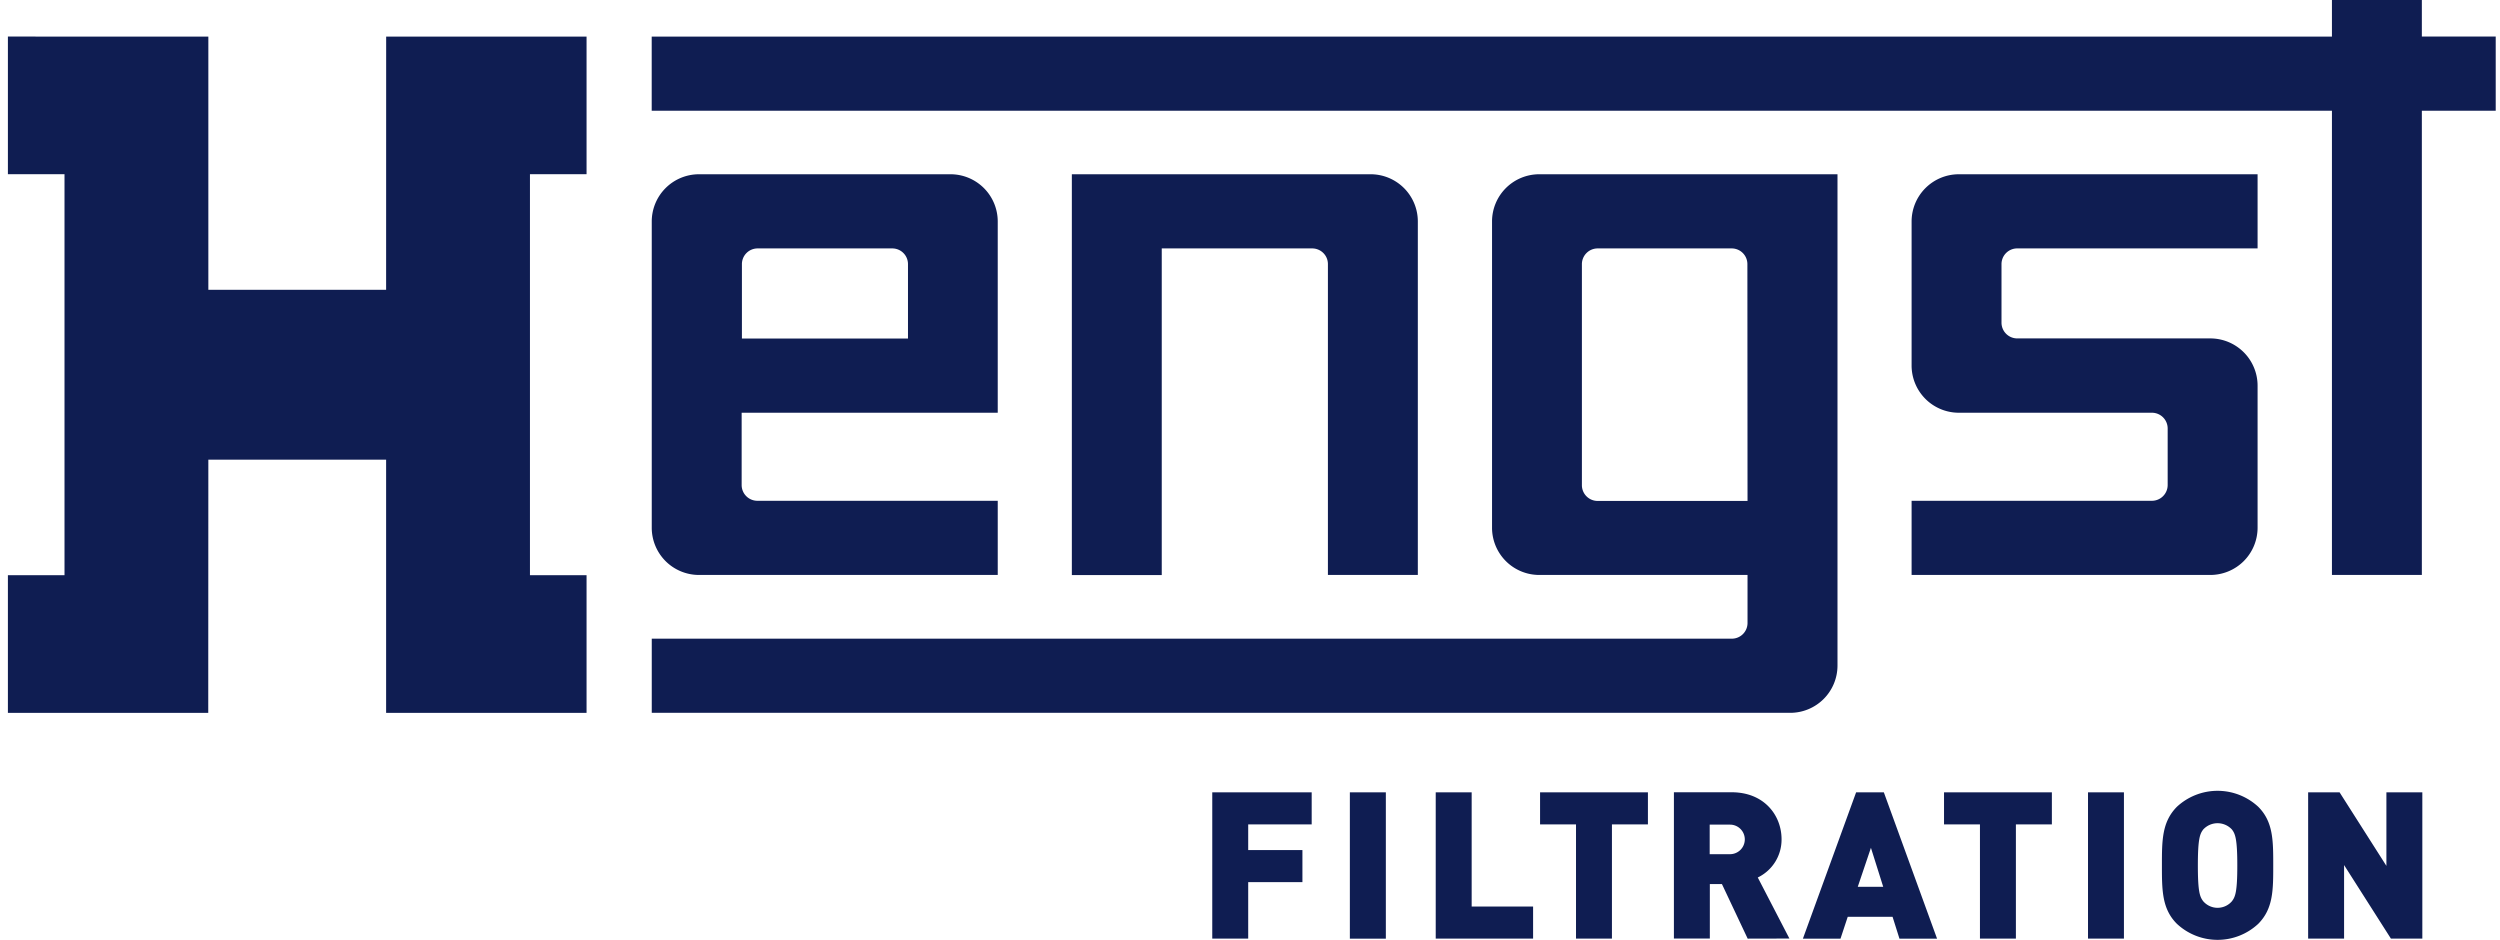
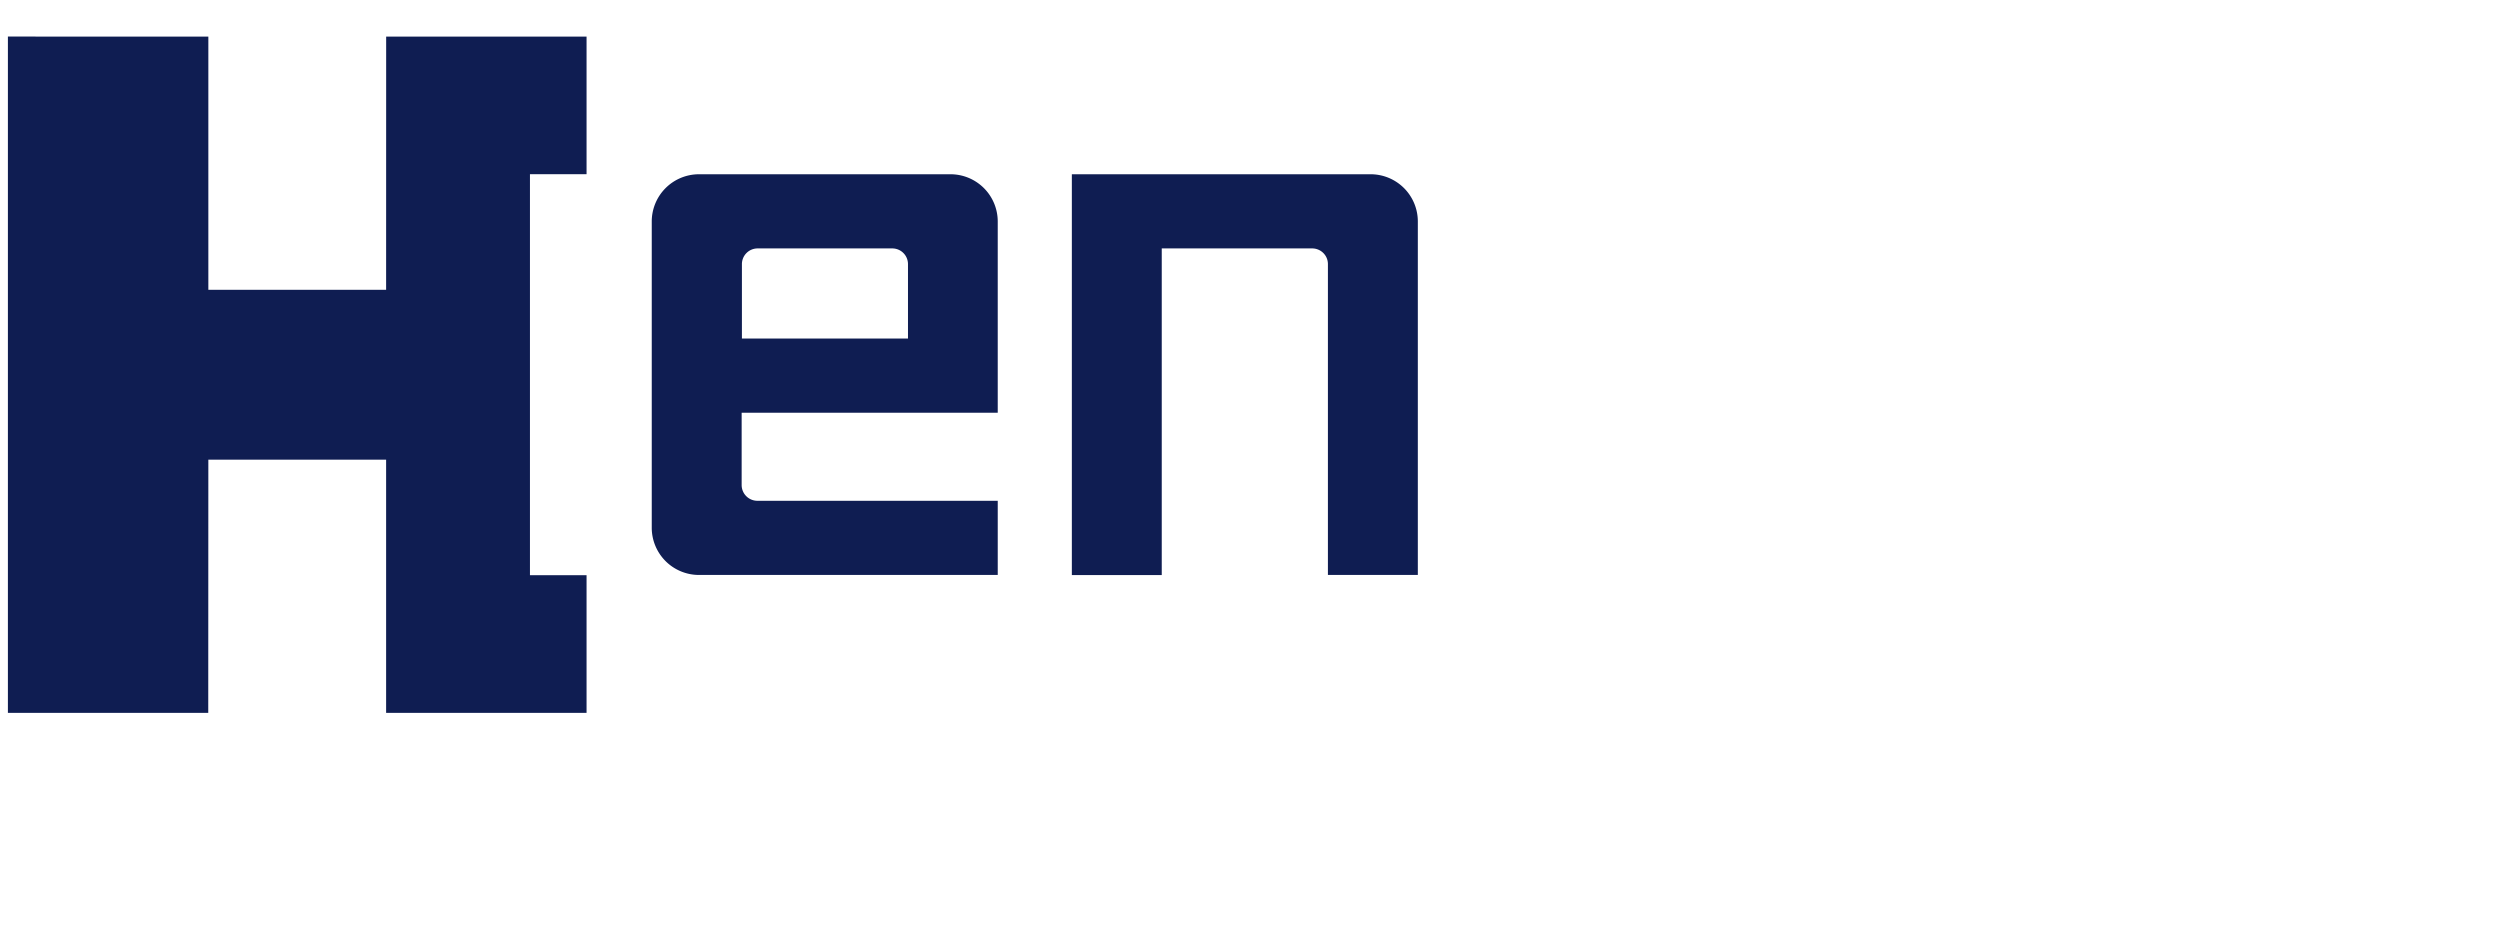
<svg xmlns="http://www.w3.org/2000/svg" width="266" height="100" fill="none">
-   <path fill="#0F1D52" d="M.841 18.536h6.023V61.2H.841v14.646h21.317l.01-26.94h18.915v26.94H62.41V61.2h-6.023V18.536h6.023V3.896H41.088l-.005 26.94H22.168V3.896L.841 3.89zM150.857 23.568v37.607h-9.567V28.108a1.66 1.66 0 0 0-.489-1.187 1.68 1.68 0 0 0-1.186-.489H123.61V61.19h-9.566V18.541h31.786a5.024 5.024 0 0 1 5.027 5.027M69.346 23.568v32.574a5.025 5.025 0 0 0 5.027 5.033h31.786v-7.891h-25.57a1.676 1.676 0 0 1-1.677-1.676v-7.693h27.247V23.568a5.026 5.026 0 0 0-5.032-5.027H74.373a5.027 5.027 0 0 0-5.027 5.027m27.236 12.45H78.94v-7.91a1.67 1.67 0 0 1 1.675-1.676h14.319a1.67 1.67 0 0 1 1.675 1.676v7.921z" />
-   <path fill="#0F1D52" d="M265.544 3.89v7.891h-7.859V61.17h-9.567V11.781H69.341v-7.89h178.777V0h9.567v3.89z" />
-   <path fill="#0F1D52" d="M212.96 28.108v6.225a1.677 1.677 0 0 0 1.676 1.675h20.539a5.03 5.03 0 0 1 5.032 5.027v15.107a5.03 5.03 0 0 1-5.032 5.033h-31.781v-7.891h25.571a1.68 1.68 0 0 0 1.675-1.676V45.59a1.676 1.676 0 0 0-1.675-1.675h-20.544a5.026 5.026 0 0 1-5.027-5.032V23.568a5.03 5.03 0 0 1 5.027-5.027h31.786v7.89h-25.571a1.67 1.67 0 0 0-1.676 1.677M163.78 18.541a5.024 5.024 0 0 0-5.027 5.032v32.575a5.023 5.023 0 0 0 5.027 5.027h22.157v5.11a1.67 1.67 0 0 1-1.67 1.67H69.347v7.89h121.129a5.03 5.03 0 0 0 5.033-5.026V18.54zM185.937 53.3H169.99a1.675 1.675 0 0 1-1.676-1.671V28.108a1.677 1.677 0 0 1 1.676-1.676h14.261a1.67 1.67 0 0 1 1.671 1.676zM132.809 87.715v2.734h5.769v3.409h-5.769v6.007h-3.824V84.307h10.578v3.408zM143.625 84.307h3.829v15.564h-3.829zM152.761 99.87V84.307h3.824v12.15h6.536v3.413zM171.51 87.715v12.15h-3.823v-12.15h-3.824v-3.408h11.476v3.408zM184.075 87.741h-2.164v3.144h2.164a1.571 1.571 0 0 0 0-3.144m1.878 12.13-2.739-5.806h-1.287v5.795h-3.823V84.297h6.147c3.455 0 5.307 2.448 5.307 5.006a4.47 4.47 0 0 1-2.531 4.062l3.366 6.495zM199.067 90.206l-1.401 4.15h2.708zm3.035 9.665-.732-2.32h-4.772l-.768 2.32h-4l5.66-15.564h2.952l5.66 15.564zM214.491 87.715v12.15h-3.824v-12.15h-3.823v-3.408h11.475v3.408zM222.164 84.307h3.823V99.87h-3.823zM237.478 88.26a2.08 2.08 0 0 0-1.528-.67 2.07 2.07 0 0 0-1.528.67c-.352.462-.57.986-.57 3.829s.218 3.34.57 3.802a2.02 2.02 0 0 0 2.368.517c.264-.12.499-.297.688-.517.353-.461.571-.965.571-3.802s-.218-3.367-.571-3.829m2.801 10.033a6.343 6.343 0 0 1-8.658 0c-1.593-1.592-1.593-3.58-1.593-6.225 0-2.646 0-4.612 1.593-6.225a6.36 6.36 0 0 1 8.658 0c1.593 1.597 1.593 3.584 1.593 6.225s0 4.612-1.593 6.225M254.395 99.87l-4.985-7.828v7.828h-3.824V84.307h3.347l4.98 7.823v-7.823h3.823V99.87z" />
+   <path fill="#0F1D52" d="M.841 18.536V61.2H.841v14.646h21.317l.01-26.94h18.915v26.94H62.41V61.2h-6.023V18.536h6.023V3.896H41.088l-.005 26.94H22.168V3.896L.841 3.89zM150.857 23.568v37.607h-9.567V28.108a1.66 1.66 0 0 0-.489-1.187 1.68 1.68 0 0 0-1.186-.489H123.61V61.19h-9.566V18.541h31.786a5.024 5.024 0 0 1 5.027 5.027M69.346 23.568v32.574a5.025 5.025 0 0 0 5.027 5.033h31.786v-7.891h-25.57a1.676 1.676 0 0 1-1.677-1.676v-7.693h27.247V23.568a5.026 5.026 0 0 0-5.032-5.027H74.373a5.027 5.027 0 0 0-5.027 5.027m27.236 12.45H78.94v-7.91a1.67 1.67 0 0 1 1.675-1.676h14.319a1.67 1.67 0 0 1 1.675 1.676v7.921z" />
</svg>